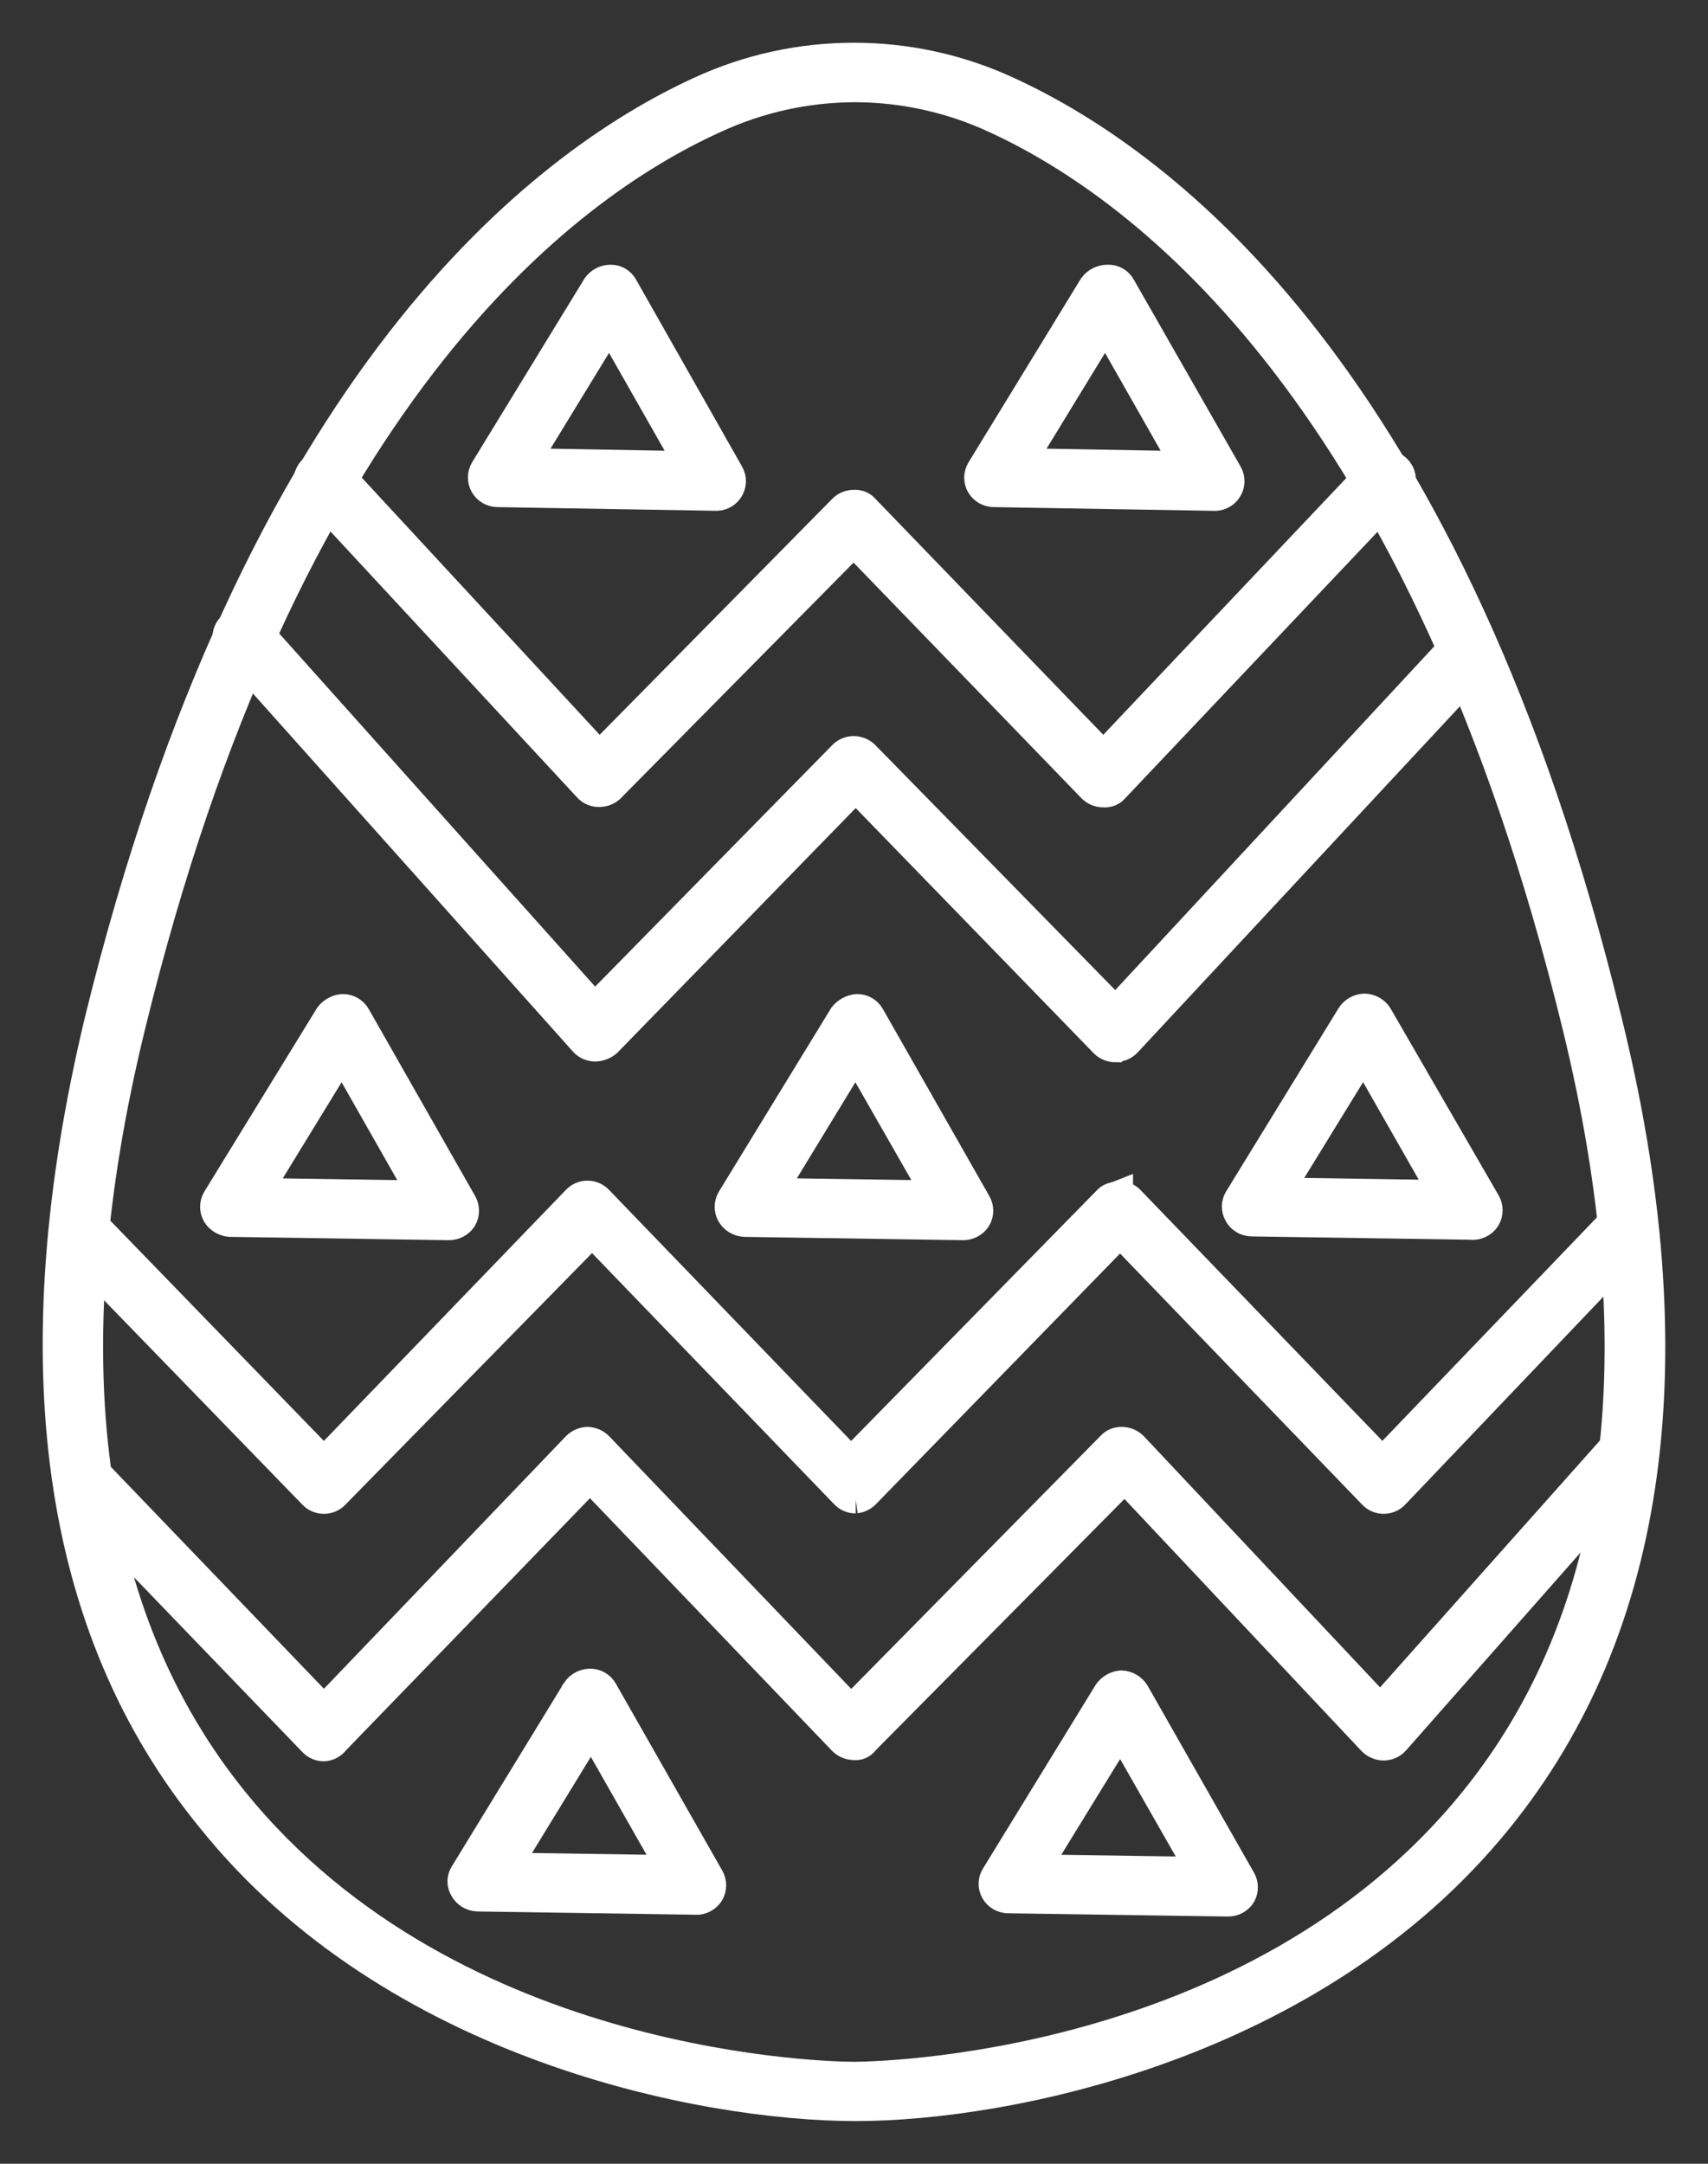
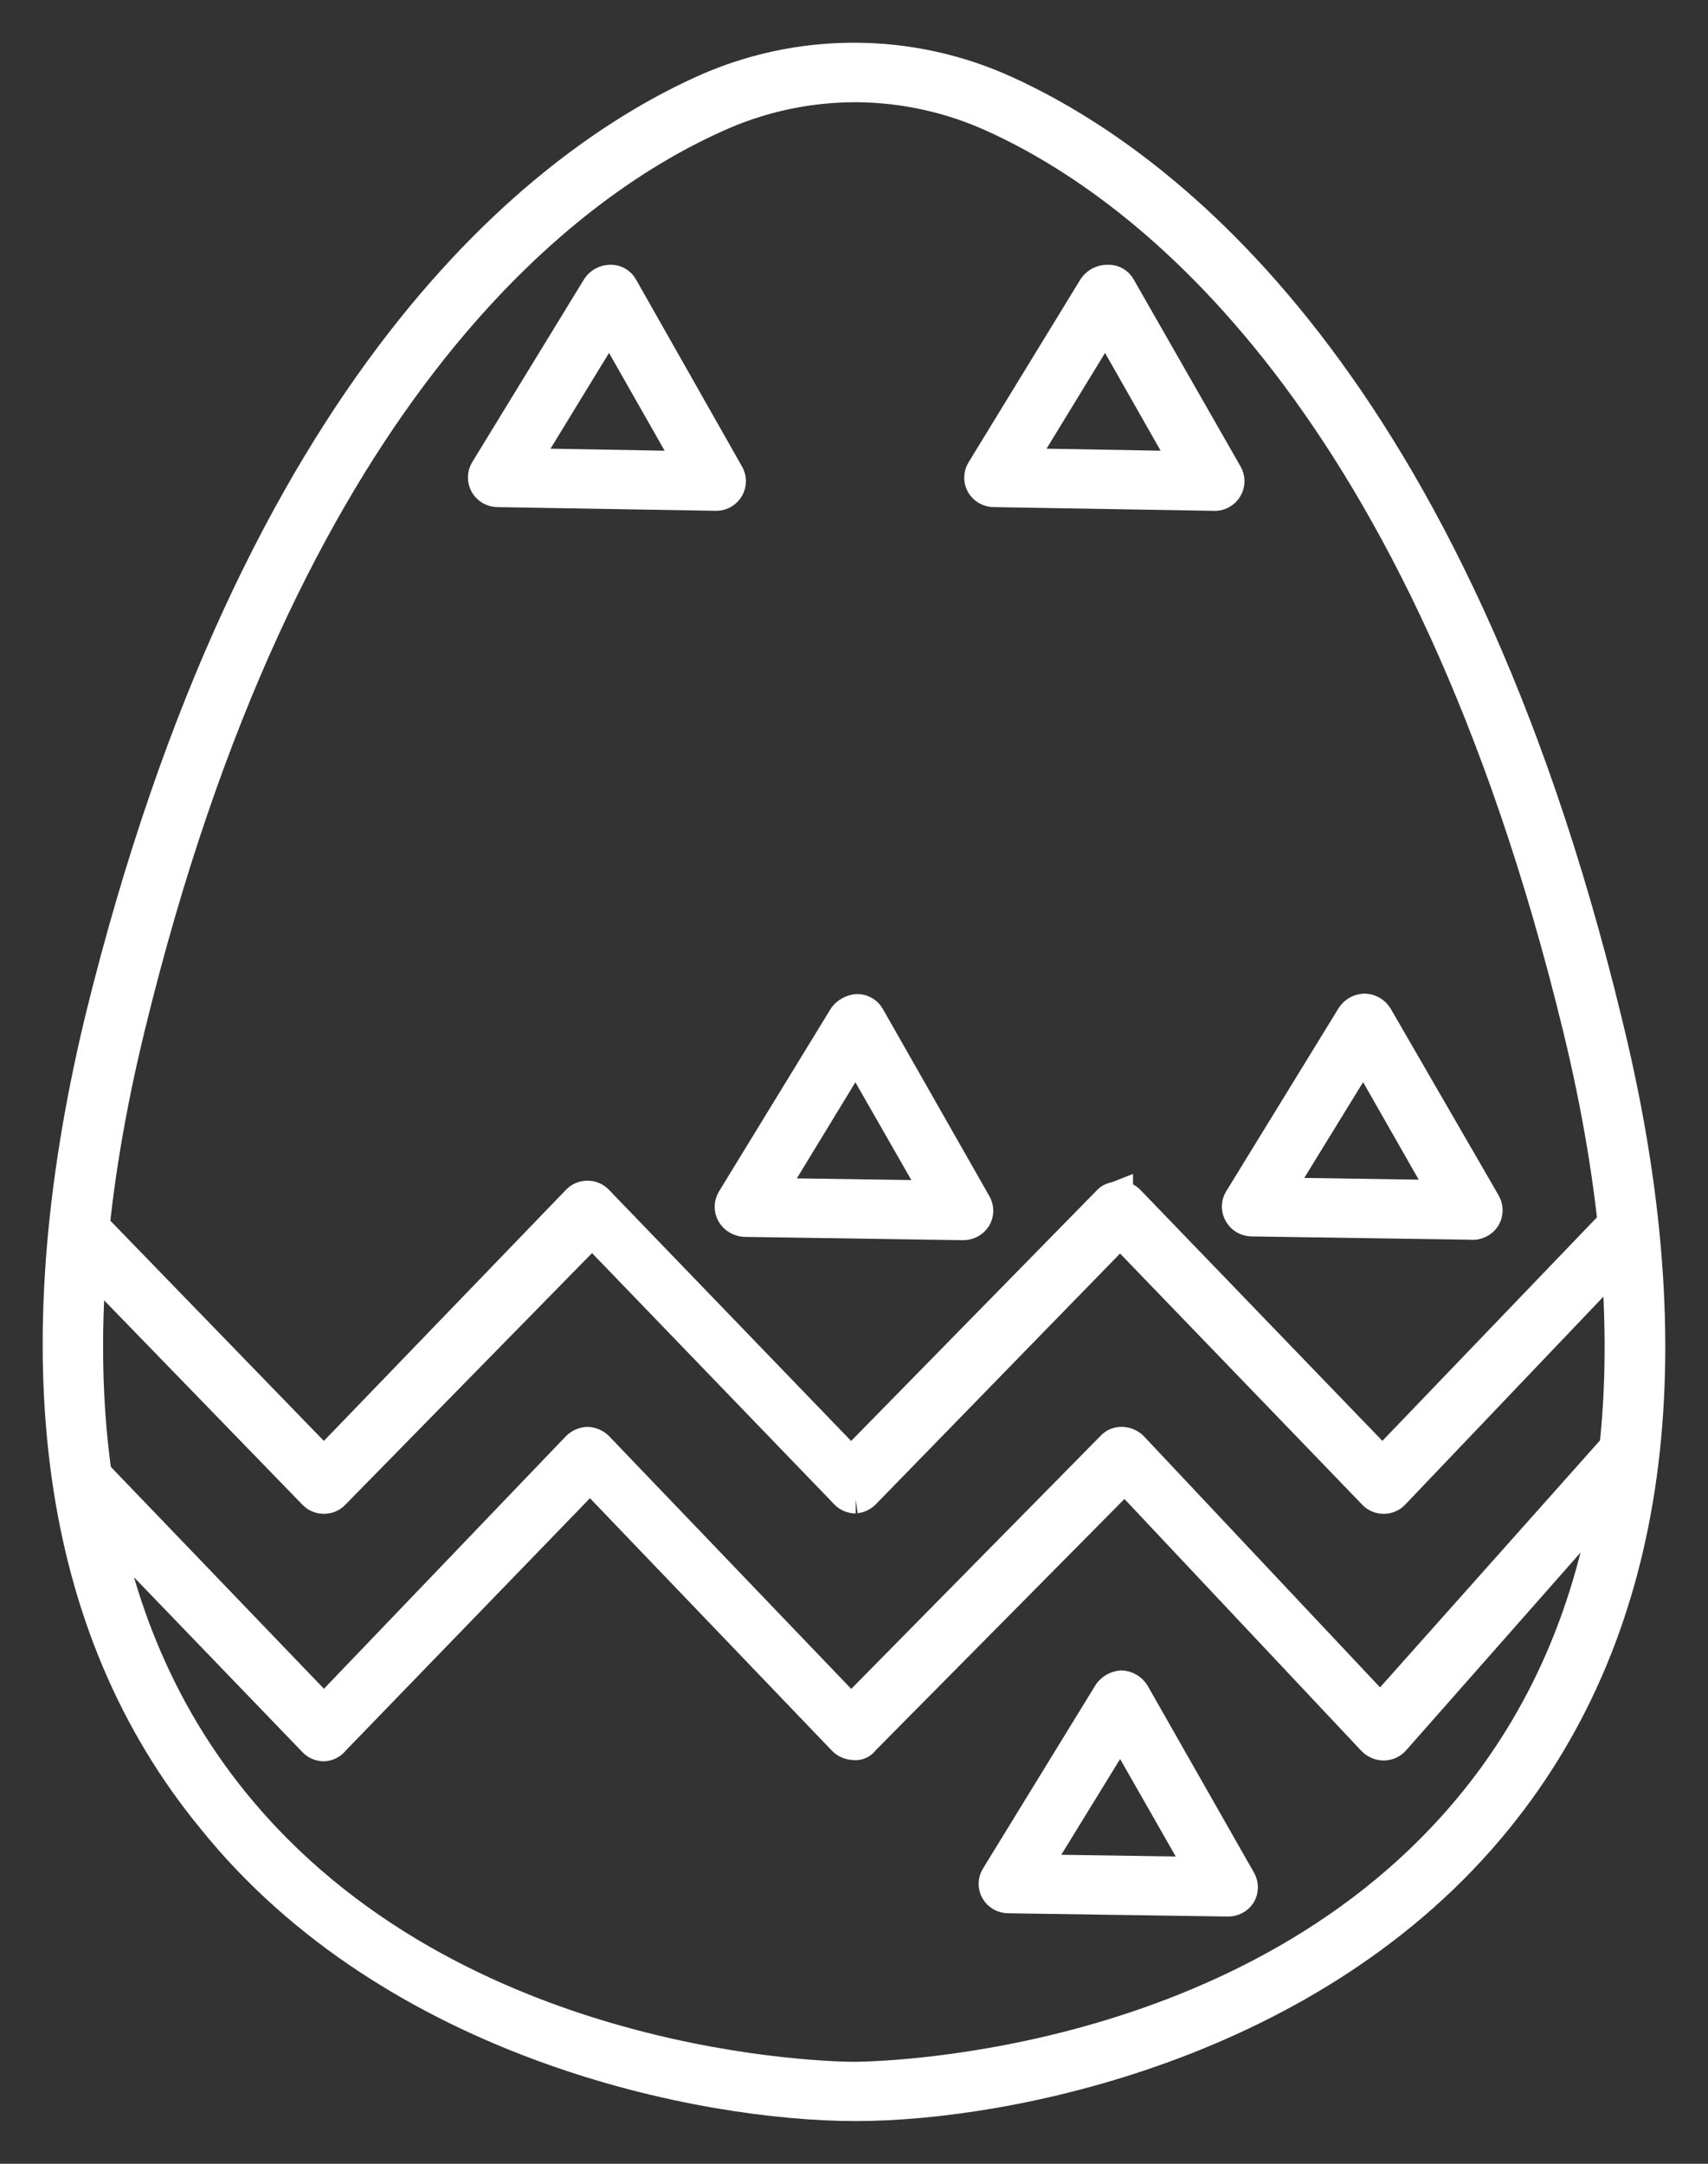
<svg xmlns="http://www.w3.org/2000/svg" width="30" height="38" viewBox="0 0 30 38" fill="none">
  <rect x="0" y="0" width="30" height="38" fill="#333333" stroke="none" />
  <path d="M15.03 37C12.343 37 6.908 35.933 3.711 31.951C0.95 28.591 0.307 23.859 1.74 17.902C4.501 6.658 9.537 2.858 12.291 1.595C14.004 0.802 15.991 0.802 17.704 1.595C20.458 2.858 25.494 6.644 28.233 17.902C29.709 23.859 29.045 28.591 26.32 31.951C23.101 35.933 17.689 37 15.031 37H15.03ZM15.03 1.545C14.177 1.545 13.335 1.73 12.564 2.086C9.862 3.305 4.989 7.004 2.301 18.032C0.891 23.802 1.496 28.389 4.11 31.62C7.971 36.401 14.713 36.459 14.994 36.459C15.274 36.459 22.023 36.401 25.885 31.62C28.499 28.389 29.104 23.816 27.694 18.032C25.006 7.004 20.133 3.305 17.467 2.086C16.705 1.734 15.873 1.549 15.031 1.545H15.03Z" fill="white" stroke="white" stroke-width="0.5" />
-   <path d="M10.519 13.922C10.443 13.923 10.37 13.891 10.32 13.835L5.491 8.628L5.491 8.628C5.438 8.578 5.408 8.509 5.408 8.437C5.408 8.365 5.438 8.296 5.491 8.246C5.601 8.146 5.772 8.146 5.882 8.246L10.527 13.266L14.794 8.938C14.846 8.884 14.918 8.853 14.994 8.852C15.073 8.844 15.152 8.876 15.2 8.938L19.38 13.266L24.105 8.275C24.151 8.208 24.224 8.164 24.306 8.154C24.387 8.145 24.469 8.171 24.53 8.226C24.59 8.28 24.623 8.358 24.619 8.438C24.616 8.519 24.576 8.593 24.511 8.643L19.586 13.843H19.586C19.538 13.905 19.459 13.938 19.38 13.929C19.305 13.929 19.234 13.901 19.18 13.85L14.994 9.523L10.719 13.85C10.664 13.898 10.593 13.924 10.519 13.922L10.519 13.922Z" fill="white" stroke="white" stroke-width="0.5" />
-   <path d="M19.593 18.406C19.518 18.406 19.447 18.377 19.394 18.327L15.03 13.833L10.666 18.312C10.608 18.36 10.535 18.389 10.459 18.392C10.381 18.394 10.305 18.362 10.253 18.305L4.065 11.382C4.012 11.331 3.982 11.263 3.982 11.191C3.982 11.119 4.012 11.05 4.065 10.999C4.174 10.896 4.347 10.896 4.456 10.999L10.445 17.692L14.793 13.264C14.844 13.208 14.917 13.177 14.993 13.177C15.071 13.177 15.146 13.208 15.2 13.264L19.593 17.75L25.618 11.259H25.618C25.725 11.173 25.88 11.177 25.983 11.267C26.086 11.356 26.107 11.506 26.032 11.619L19.8 18.312C19.749 18.367 19.676 18.399 19.6 18.399L19.593 18.406Z" fill="white" stroke="white" stroke-width="0.5" />
  <path d="M5.69 30.682C5.614 30.682 5.541 30.651 5.49 30.595L1.245 26.189C1.155 26.078 1.167 25.918 1.272 25.82C1.378 25.723 1.542 25.72 1.651 25.814L5.69 30.019L10.12 25.396C10.173 25.343 10.244 25.312 10.319 25.309C10.395 25.312 10.466 25.343 10.519 25.396L14.949 30.019L19.505 25.396C19.556 25.336 19.632 25.305 19.711 25.309C19.787 25.312 19.858 25.343 19.911 25.396L24.245 30.004L28.343 25.403H28.343C28.453 25.303 28.624 25.303 28.734 25.403C28.84 25.509 28.84 25.679 28.734 25.785L24.51 30.574C24.461 30.631 24.388 30.665 24.311 30.668C24.231 30.669 24.153 30.637 24.097 30.581L19.755 25.965L15.192 30.574C15.149 30.639 15.071 30.673 14.993 30.66C14.918 30.657 14.846 30.627 14.794 30.574L10.363 25.951L5.889 30.574C5.843 30.637 5.769 30.677 5.69 30.682L5.69 30.682Z" fill="white" stroke="white" stroke-width="0.5" />
  <path d="M15.03 26.329C14.953 26.329 14.881 26.298 14.83 26.242L10.4 21.648L5.888 26.25C5.838 26.305 5.765 26.336 5.689 26.336C5.613 26.336 5.541 26.305 5.49 26.25L1.185 21.814C1.095 21.703 1.107 21.543 1.213 21.445C1.318 21.348 1.482 21.345 1.591 21.439L5.689 25.665L10.119 21.071C10.17 21.016 10.243 20.984 10.319 20.985C10.395 20.984 10.467 21.016 10.518 21.071L14.948 25.665L19.452 21.071C19.504 21.013 19.578 21.013 19.651 20.984V20.985C19.727 20.987 19.798 21.018 19.851 21.071L24.281 25.665L28.379 21.396C28.483 21.288 28.657 21.283 28.767 21.385C28.877 21.486 28.882 21.656 28.778 21.764L24.503 26.249C24.452 26.305 24.379 26.336 24.303 26.336C24.227 26.336 24.155 26.305 24.104 26.249L19.674 21.655L15.199 26.249C15.153 26.293 15.093 26.32 15.029 26.329L15.03 26.329Z" fill="white" stroke="white" stroke-width="0.5" />
  <path d="M12.588 8.721L8.741 8.656V8.656C8.642 8.655 8.552 8.603 8.504 8.519C8.457 8.436 8.457 8.335 8.504 8.252L10.476 5.028C10.531 4.949 10.621 4.901 10.72 4.899C10.819 4.896 10.911 4.949 10.956 5.036L12.816 8.317C12.864 8.4 12.864 8.501 12.816 8.584C12.77 8.666 12.683 8.718 12.588 8.721L12.588 8.721ZM9.228 8.122L12.108 8.173L10.705 5.706L9.228 8.122Z" fill="white" stroke="white" stroke-width="0.5" />
-   <path d="M7.883 21.53L4.044 21.472H4.044C3.943 21.466 3.852 21.412 3.8 21.328C3.753 21.245 3.753 21.144 3.8 21.061L5.779 17.837L5.779 17.837C5.836 17.764 5.922 17.716 6.015 17.707C6.116 17.705 6.21 17.758 6.259 17.844L8.127 21.126H8.127C8.176 21.211 8.176 21.314 8.127 21.4C8.075 21.482 7.982 21.531 7.883 21.53L7.883 21.53ZM4.524 20.938L7.411 20.982L6.008 18.515L4.524 20.938Z" fill="white" stroke="white" stroke-width="0.5" />
  <path d="M16.922 21.53L13.075 21.472H13.074C12.976 21.465 12.887 21.411 12.838 21.327C12.791 21.245 12.791 21.144 12.838 21.061L14.81 17.837L14.81 17.837C14.87 17.763 14.957 17.716 15.053 17.707C15.152 17.706 15.243 17.759 15.29 17.844L17.158 21.126C17.209 21.21 17.209 21.315 17.158 21.4C17.107 21.48 17.018 21.529 16.922 21.53L16.922 21.53ZM13.555 20.938L16.442 20.981L15.031 18.515L13.555 20.938Z" fill="white" stroke="white" stroke-width="0.5" />
  <path d="M25.825 21.522L21.986 21.464C21.888 21.463 21.797 21.411 21.75 21.327C21.698 21.242 21.698 21.137 21.75 21.053L23.729 17.829V17.829C23.782 17.752 23.869 17.704 23.965 17.699C24.064 17.702 24.156 17.753 24.208 17.836L26.106 21.118C26.155 21.203 26.155 21.307 26.106 21.392C26.048 21.486 25.937 21.538 25.825 21.522L25.825 21.522ZM22.466 20.93L25.353 20.974L23.95 18.514L22.466 20.93Z" fill="white" stroke="white" stroke-width="0.5" />
  <path d="M21.558 33.408L17.718 33.351C17.617 33.353 17.523 33.301 17.474 33.215C17.424 33.129 17.427 33.023 17.482 32.94L19.46 29.716C19.516 29.641 19.603 29.593 19.697 29.586C19.798 29.591 19.889 29.645 19.941 29.73L21.809 33.012C21.856 33.095 21.856 33.196 21.809 33.279C21.755 33.363 21.659 33.413 21.558 33.408L21.558 33.408ZM18.198 32.817L21.085 32.86L19.682 30.401L18.198 32.817Z" fill="white" stroke="white" stroke-width="0.5" />
-   <path d="M12.261 33.377L8.385 33.319C8.286 33.314 8.197 33.26 8.149 33.175C8.096 33.093 8.096 32.99 8.149 32.908L10.12 29.685V29.684C10.175 29.605 10.266 29.557 10.364 29.555C10.462 29.554 10.553 29.607 10.6 29.692L12.468 32.973C12.517 33.058 12.517 33.162 12.468 33.247C12.422 33.319 12.347 33.366 12.261 33.377L12.261 33.377ZM8.902 32.786L11.789 32.829L10.386 30.362L8.902 32.786Z" fill="white" stroke="white" stroke-width="0.5" />
  <path d="M21.3 8.721L17.461 8.656L17.46 8.656C17.362 8.657 17.271 8.605 17.221 8.521C17.173 8.438 17.174 8.335 17.224 8.252L19.196 5.028C19.257 4.945 19.356 4.896 19.462 4.899C19.561 4.896 19.652 4.949 19.698 5.036L21.573 8.317H21.573C21.621 8.4 21.621 8.501 21.573 8.584C21.52 8.68 21.411 8.734 21.3 8.721L21.3 8.721ZM17.941 8.122L20.82 8.173L19.417 5.706L17.941 8.122Z" fill="white" stroke="white" stroke-width="0.5" />
</svg>